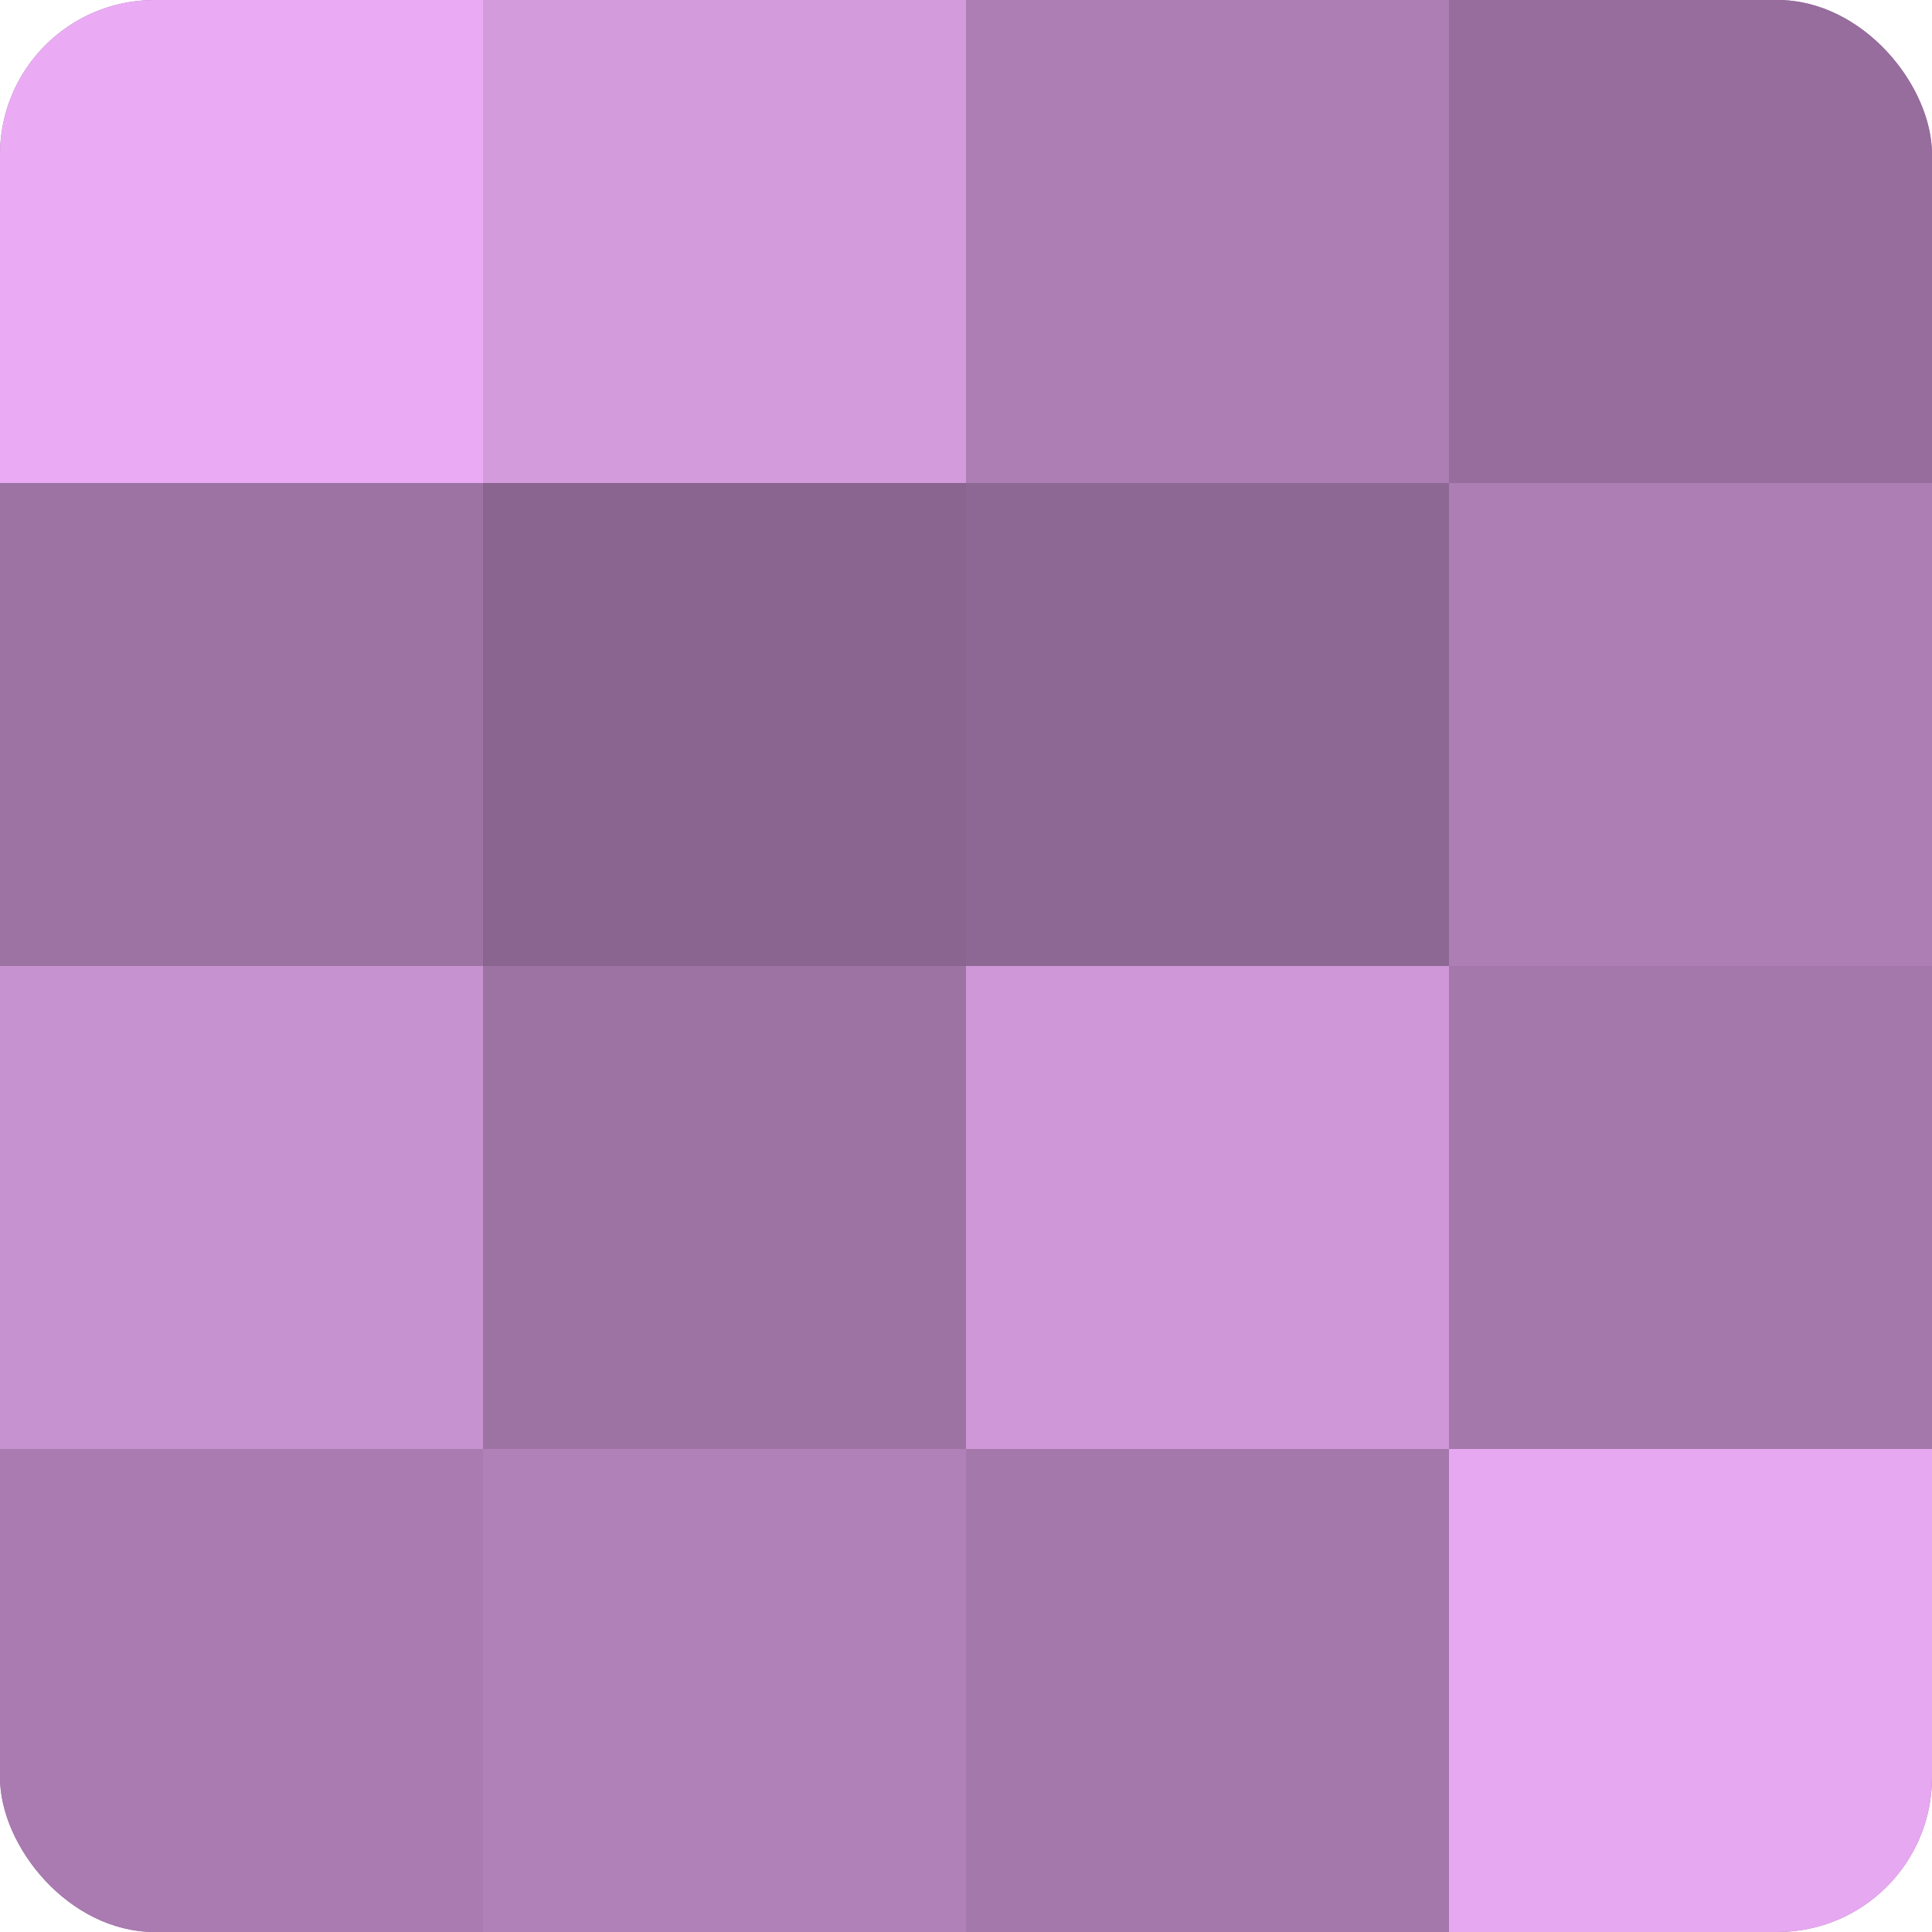
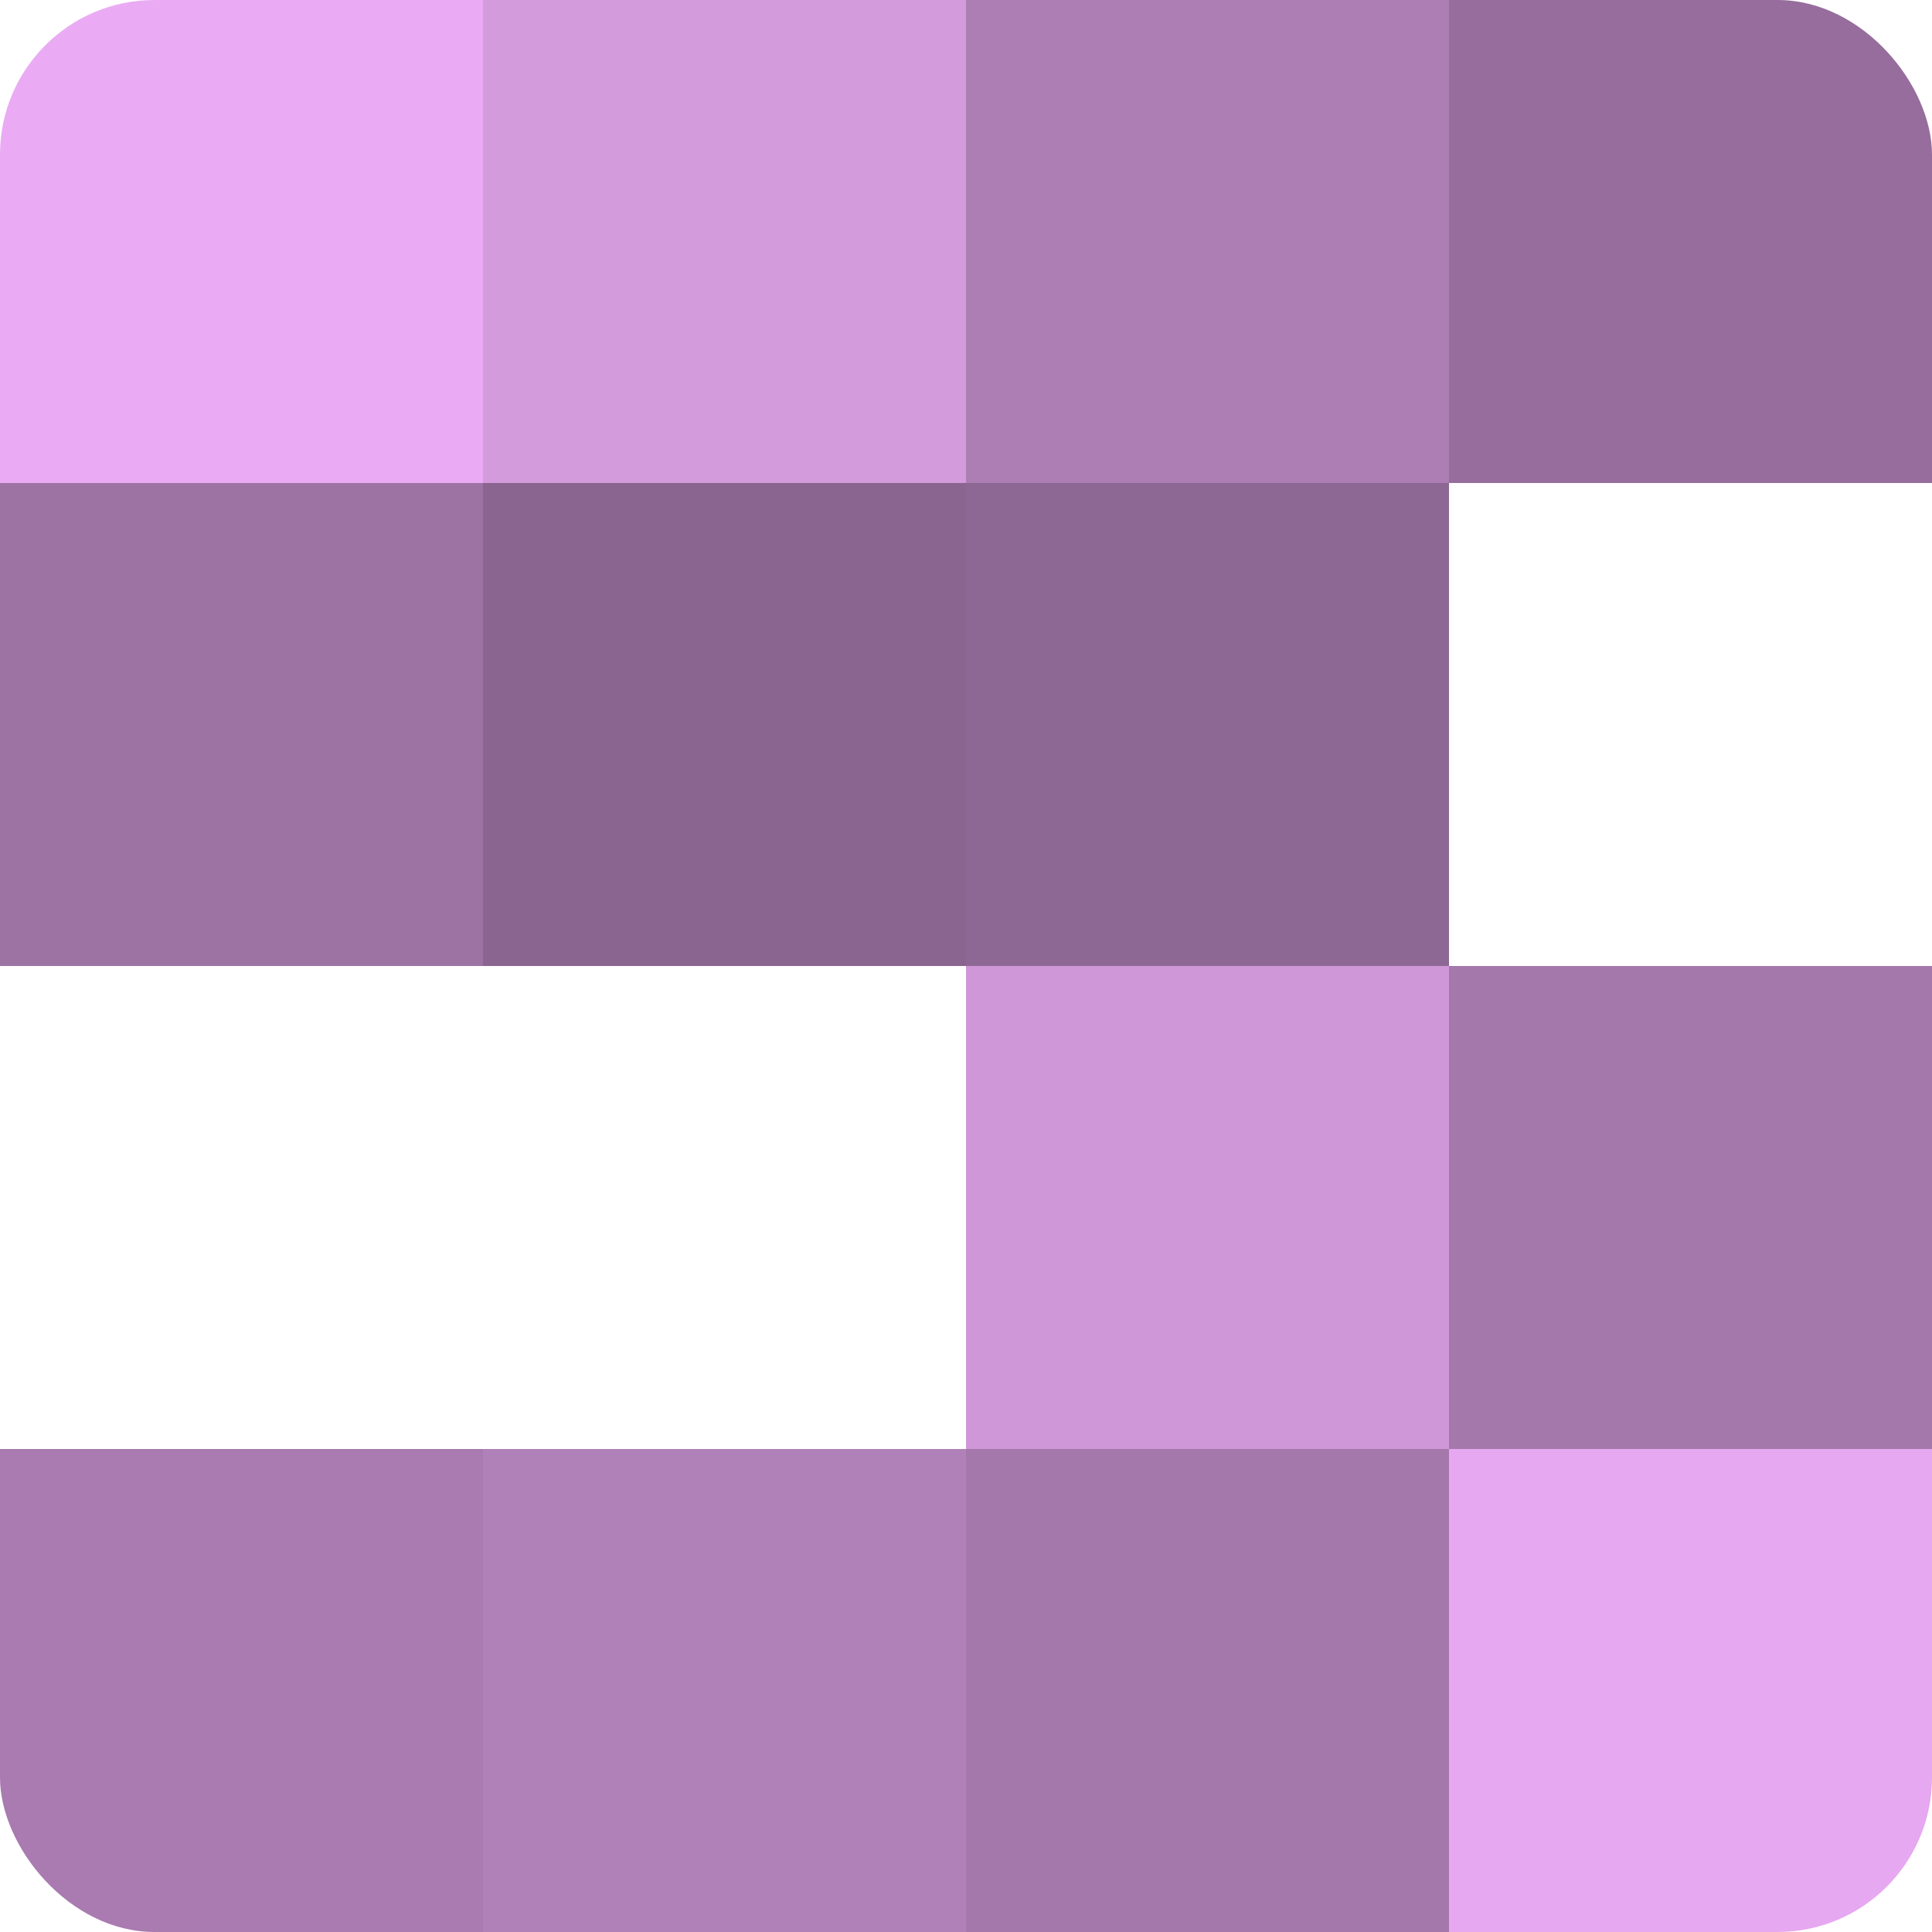
<svg xmlns="http://www.w3.org/2000/svg" width="60" height="60" viewBox="0 0 100 100" preserveAspectRatio="xMidYMid meet">
  <defs>
    <clipPath id="c" width="100" height="100">
      <rect width="100" height="100" rx="8" ry="8" />
    </clipPath>
  </defs>
  <g clip-path="url(#c)">
-     <rect width="100" height="100" fill="#9970a0" />
    <rect width="25" height="25" fill="#eaabf4" />
    <rect y="25" width="25" height="25" fill="#9d73a4" />
-     <rect y="50" width="25" height="25" fill="#c792d0" />
    <rect y="75" width="25" height="25" fill="#a97bb0" />
    <rect x="25" width="25" height="25" fill="#d39adc" />
    <rect x="25" y="25" width="25" height="25" fill="#8a6590" />
-     <rect x="25" y="50" width="25" height="25" fill="#9d73a4" />
    <rect x="25" y="75" width="25" height="25" fill="#b081b8" />
    <rect x="50" width="25" height="25" fill="#ad7eb4" />
    <rect x="50" y="25" width="25" height="25" fill="#8e6894" />
    <rect x="50" y="50" width="25" height="25" fill="#cf97d8" />
    <rect x="50" y="75" width="25" height="25" fill="#a578ac" />
    <rect x="75" width="25" height="25" fill="#966d9c" />
-     <rect x="75" y="25" width="25" height="25" fill="#ad7eb4" />
    <rect x="75" y="50" width="25" height="25" fill="#a578ac" />
    <rect x="75" y="75" width="25" height="25" fill="#e6a8f0" />
  </g>
</svg>